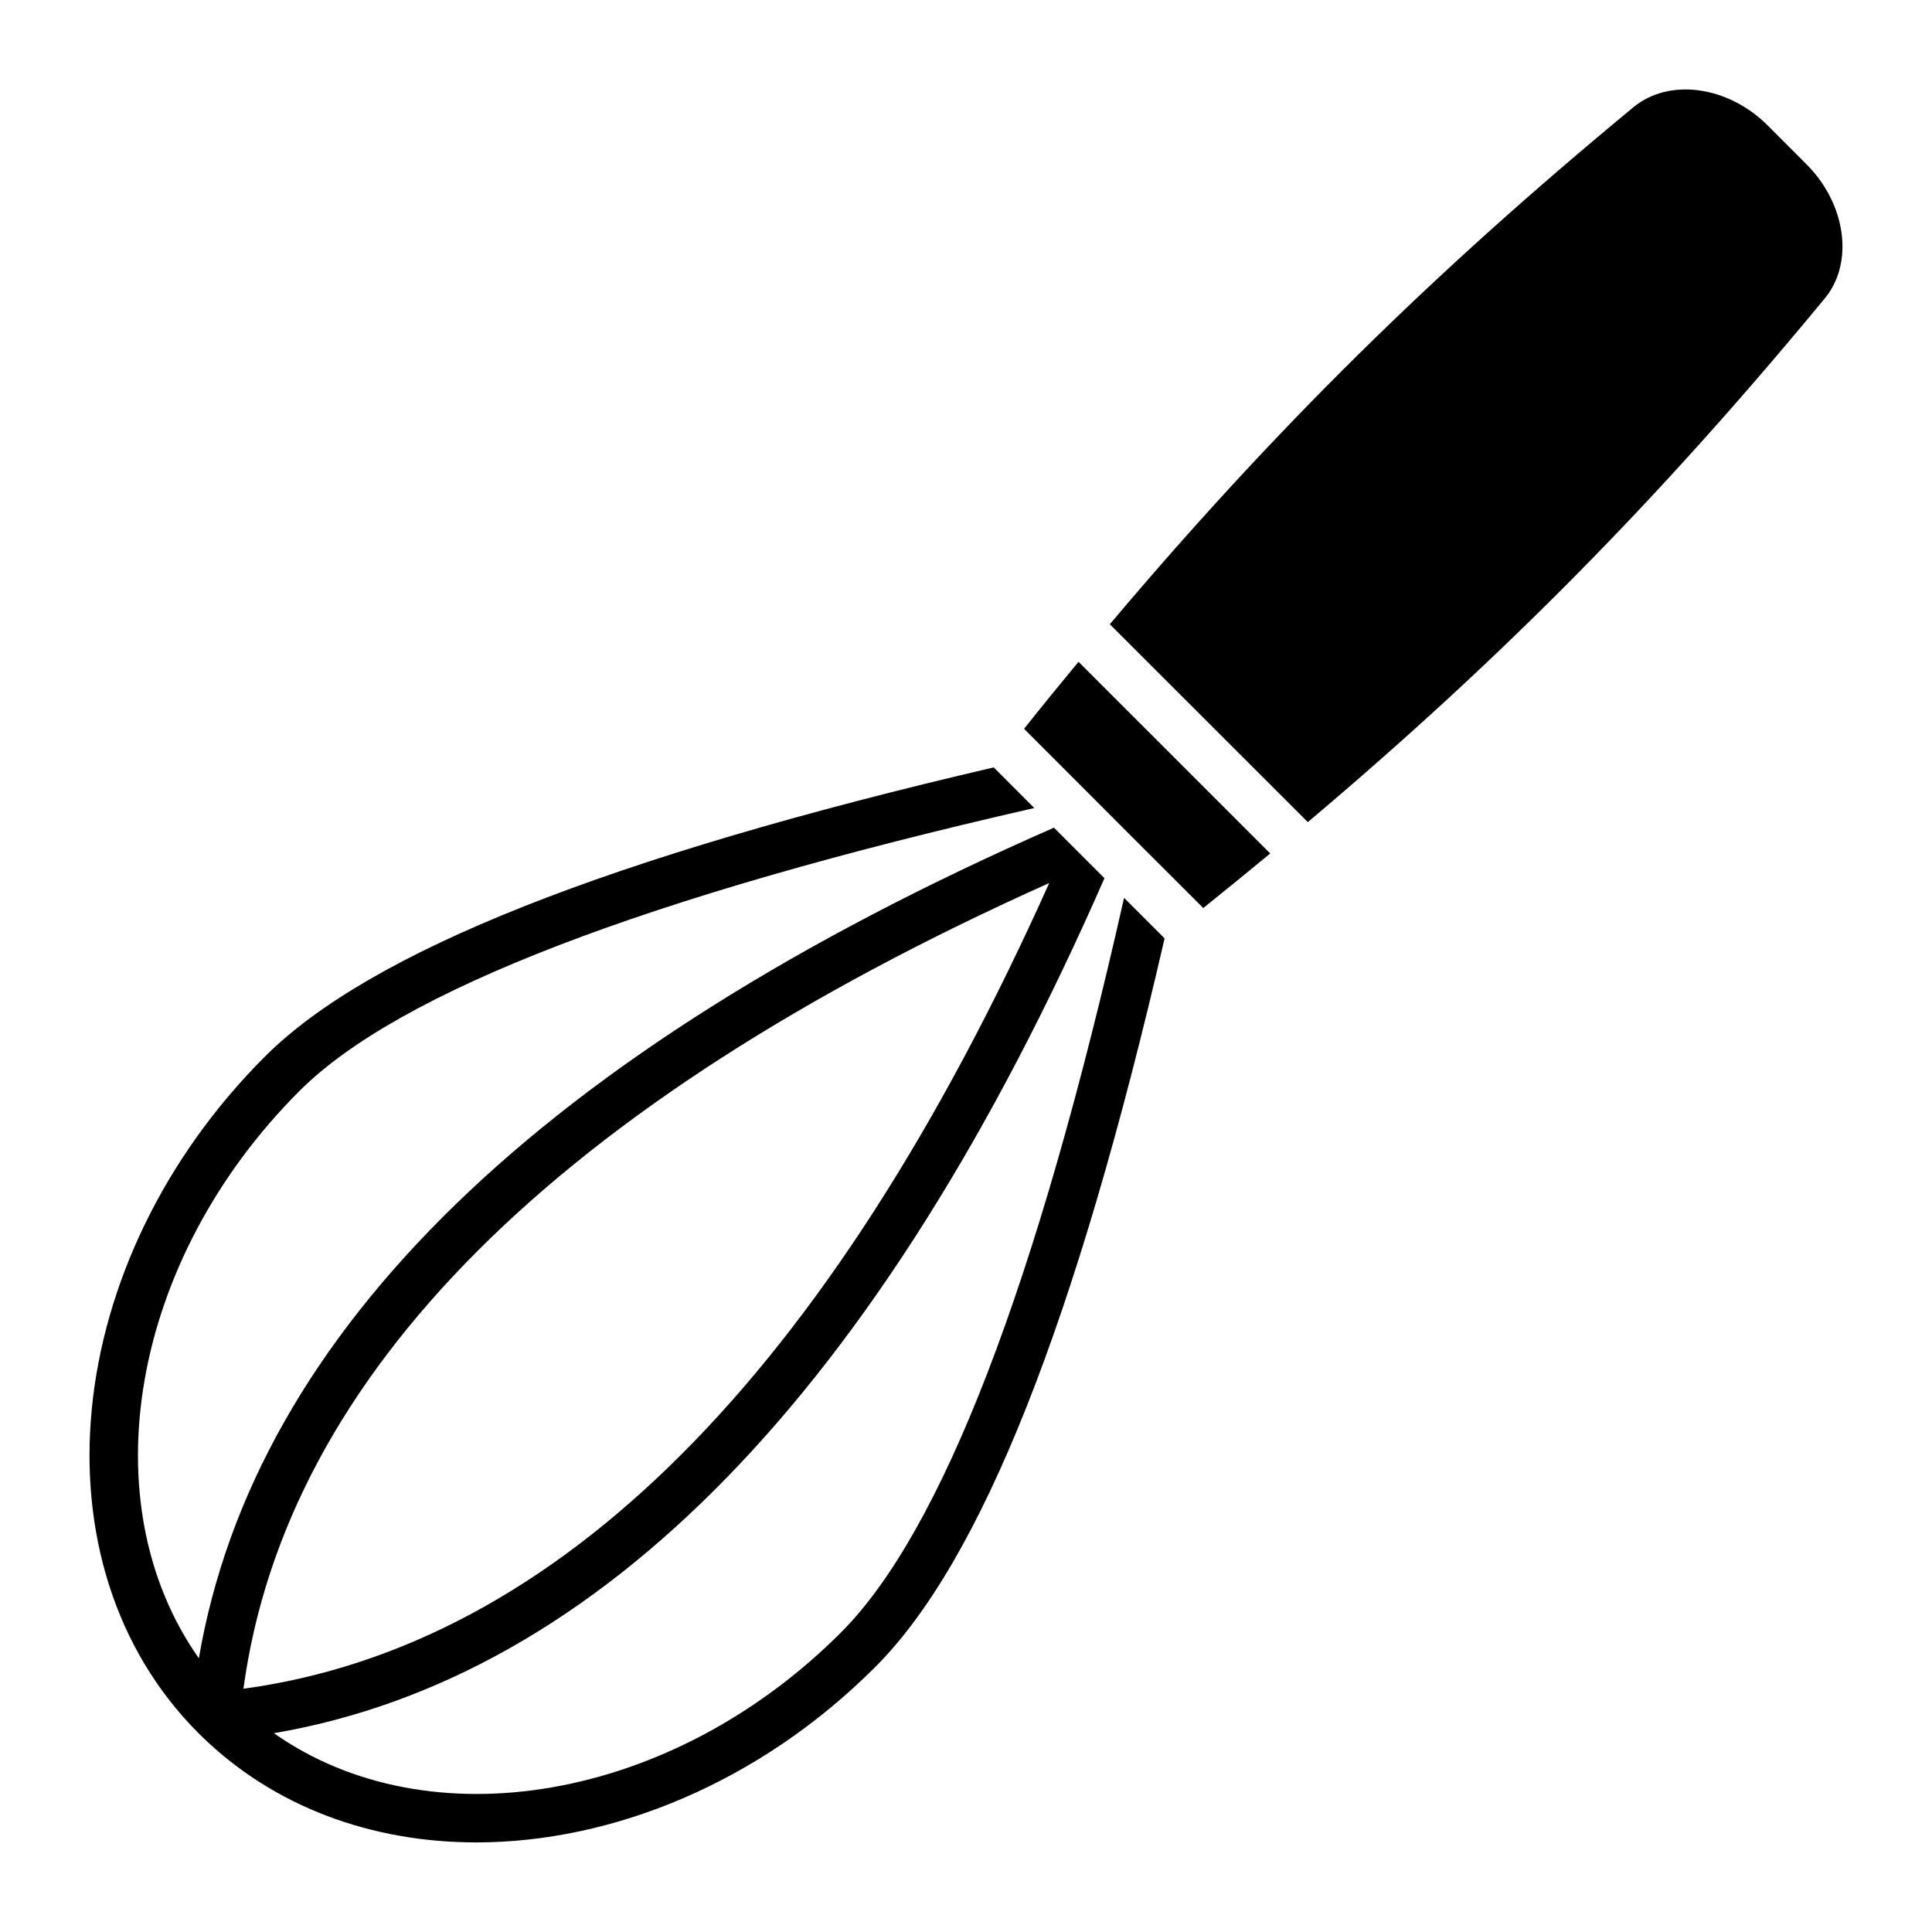
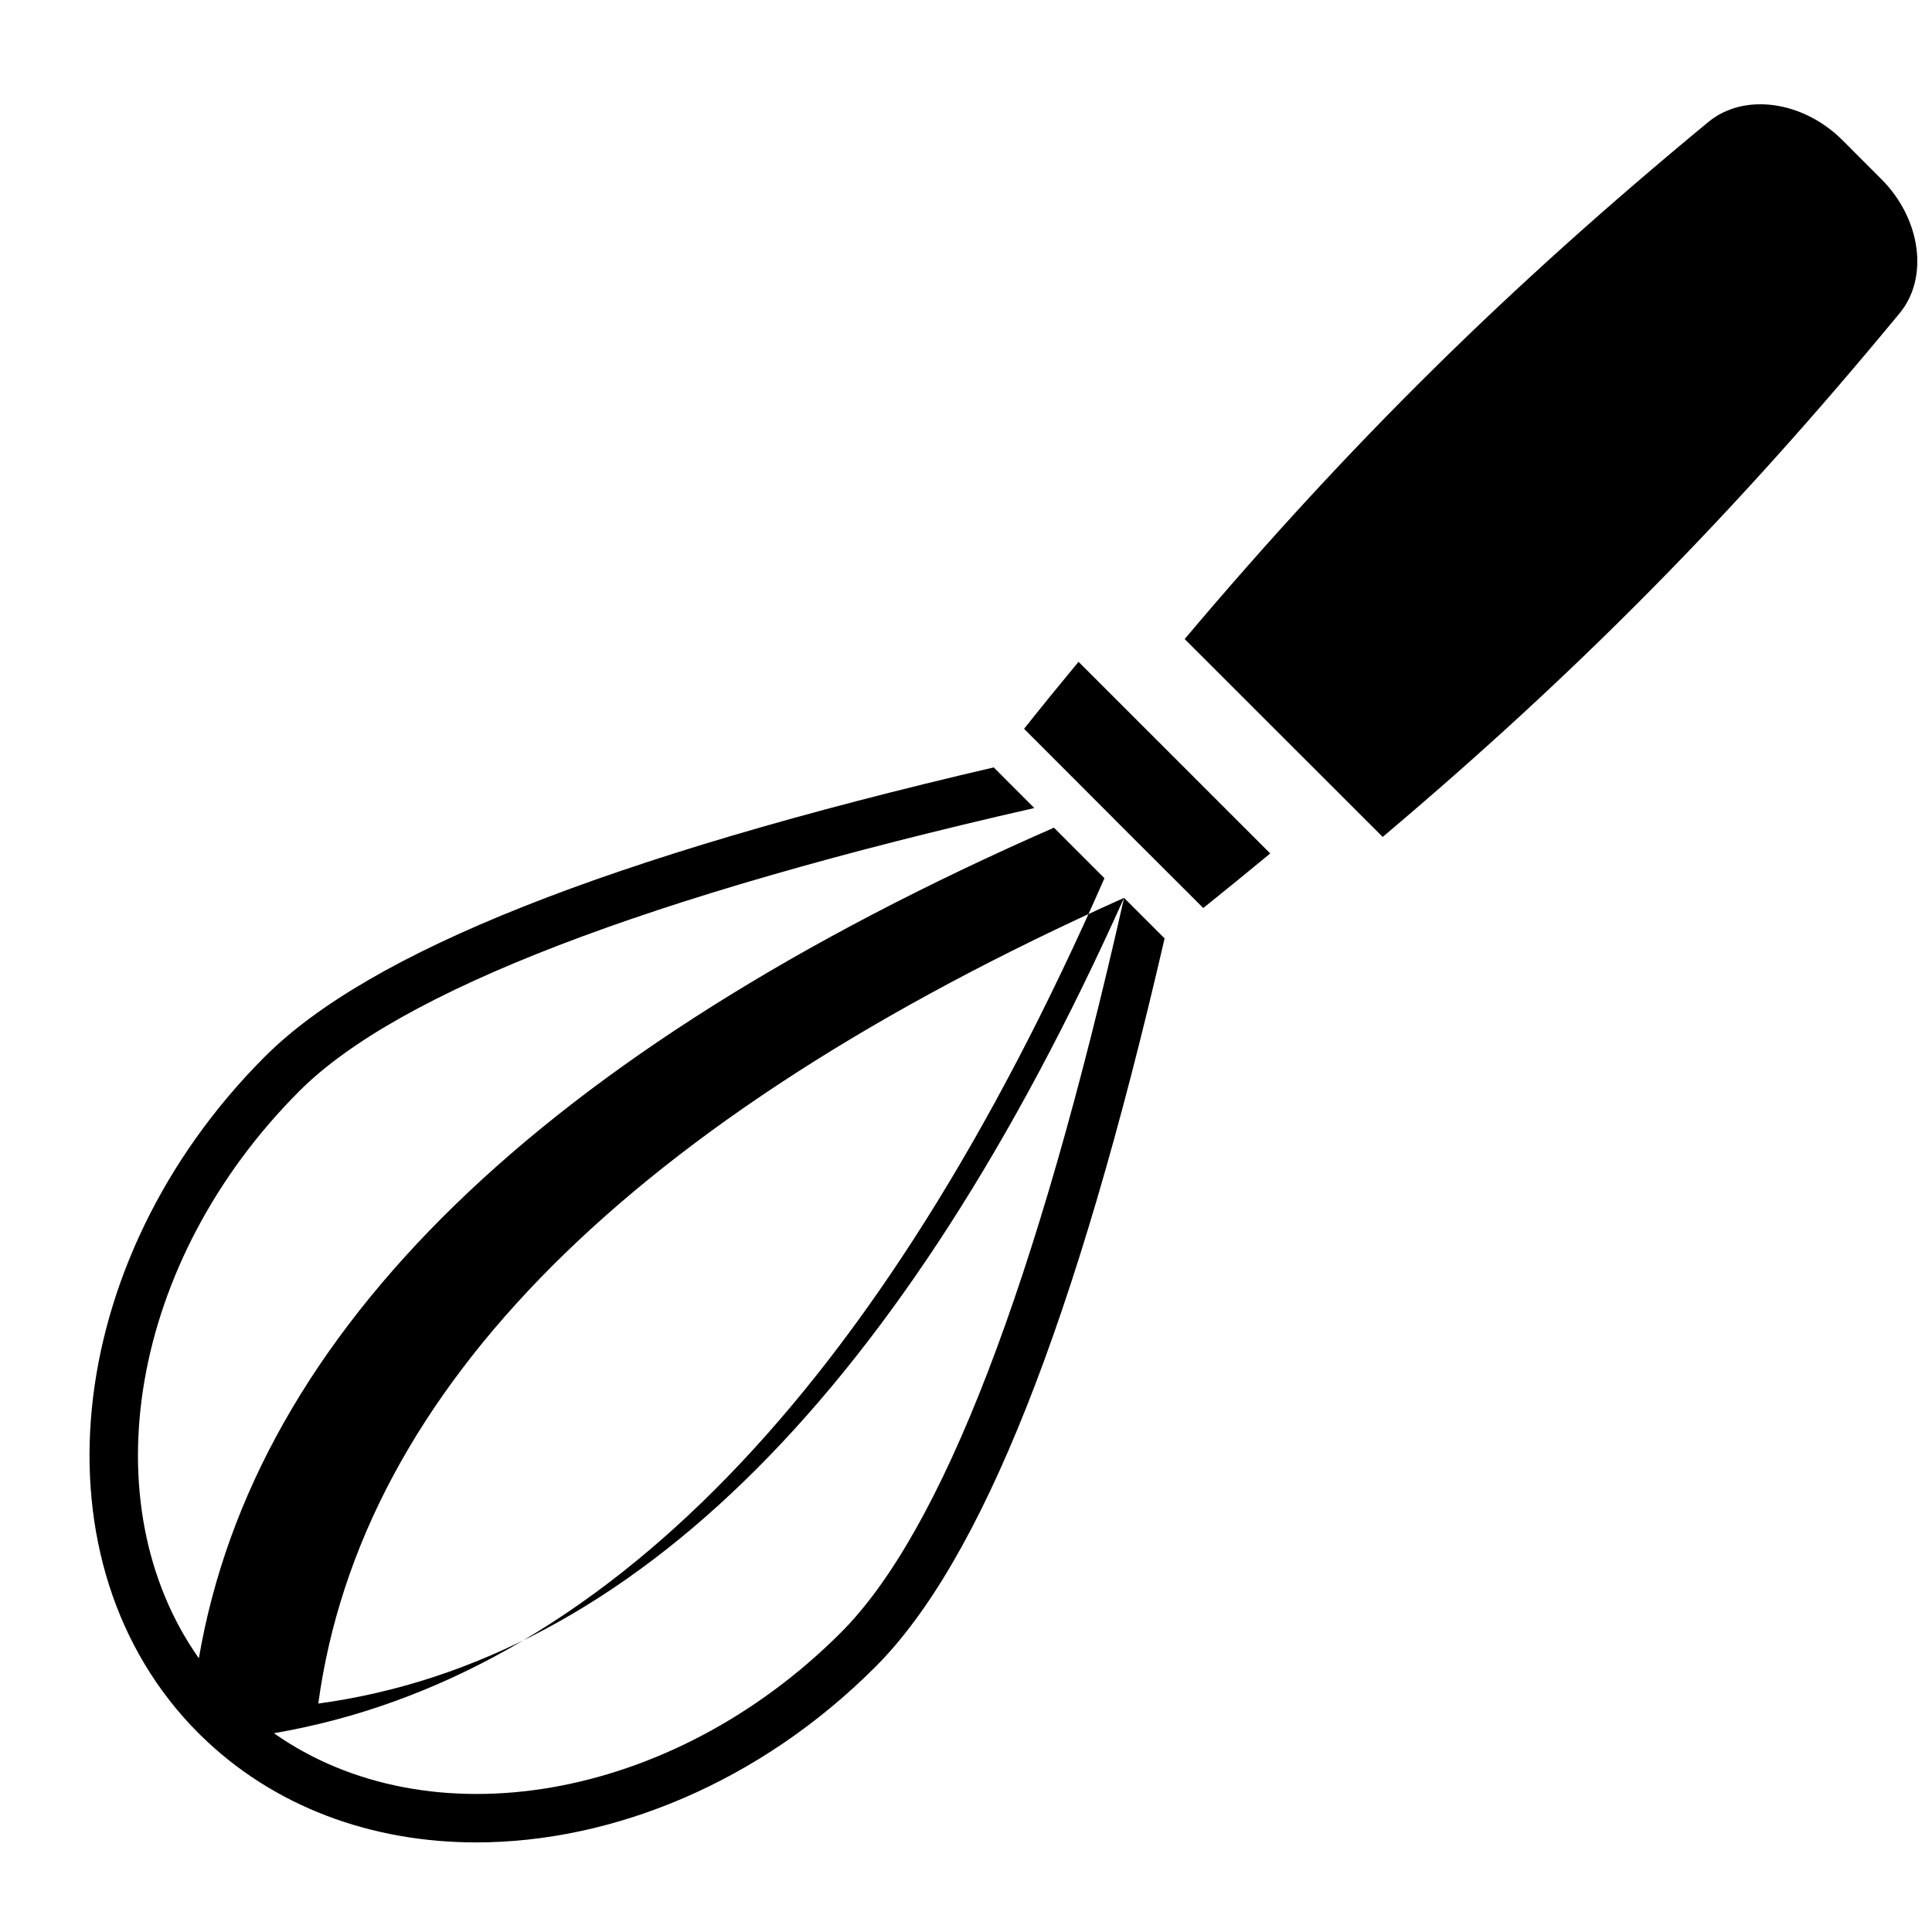
<svg xmlns="http://www.w3.org/2000/svg" fill="#000000" width="800px" height="800px" version="1.1" viewBox="144 144 512 512">
-   <path d="m462.88 384.64-23.824-23.793v-0.016l-23.668-23.691c4.828-6.086 9.656-11.973 14.434-17.758l50.801 50.797c-5.777 4.789-11.707 9.594-17.742 14.461zm-20.992-2.699c-23.09 102.53-48.336 168.02-75.047 194.71-45.027 45.051-109.32 55.477-150.25 26.664 86.645-14.816 160.64-90.938 220.1-226.58l-13.383-13.395c-135.66 59.496-211.76 133.46-226.61 220.12-28.863-40.926-18.422-105.26 26.66-150.34 26.293-26.328 91.84-51.551 194.75-74.984l-10.758-10.766c-102.12 23.762-165.36 48.859-193.13 76.617-54.316 54.301-62.188 134.76-17.582 179.36l0.418 0.398c0 0.027 0.051 0.043 0.051 0.062 19.418 19.109 45.449 28.449 73.105 28.449 36.16 0 75.152-15.863 105.75-46.496 28.129-28.102 53.215-91.406 76.668-193.08zm-19.836-3.926c-130.46 58.469-202.21 130.22-213.54 213.52 83.285-11.316 155.03-83.074 213.54-213.52zm205.56-154.97c7.766-9.414 5.617-25.012-4.879-35.512l-10.285-10.297c-10.496-10.484-26.082-12.633-35.527-4.856-52.898 43.684-94.988 85.102-138.81 137.05l52.48 52.438c51.898-43.809 93.355-85.898 137.02-138.82z" fill-rule="evenodd" />
+   <path d="m462.88 384.64-23.824-23.793v-0.016l-23.668-23.691c4.828-6.086 9.656-11.973 14.434-17.758l50.801 50.797c-5.777 4.789-11.707 9.594-17.742 14.461zm-20.992-2.699c-23.09 102.53-48.336 168.02-75.047 194.71-45.027 45.051-109.32 55.477-150.25 26.664 86.645-14.816 160.64-90.938 220.1-226.58l-13.383-13.395c-135.66 59.496-211.76 133.46-226.61 220.12-28.863-40.926-18.422-105.26 26.66-150.34 26.293-26.328 91.84-51.551 194.75-74.984l-10.758-10.766c-102.12 23.762-165.36 48.859-193.13 76.617-54.316 54.301-62.188 134.76-17.582 179.36l0.418 0.398c0 0.027 0.051 0.043 0.051 0.062 19.418 19.109 45.449 28.449 73.105 28.449 36.16 0 75.152-15.863 105.75-46.496 28.129-28.102 53.215-91.406 76.668-193.08zc-130.46 58.469-202.21 130.22-213.54 213.52 83.285-11.316 155.03-83.074 213.54-213.52zm205.56-154.97c7.766-9.414 5.617-25.012-4.879-35.512l-10.285-10.297c-10.496-10.484-26.082-12.633-35.527-4.856-52.898 43.684-94.988 85.102-138.81 137.05l52.48 52.438c51.898-43.809 93.355-85.898 137.02-138.82z" fill-rule="evenodd" />
</svg>